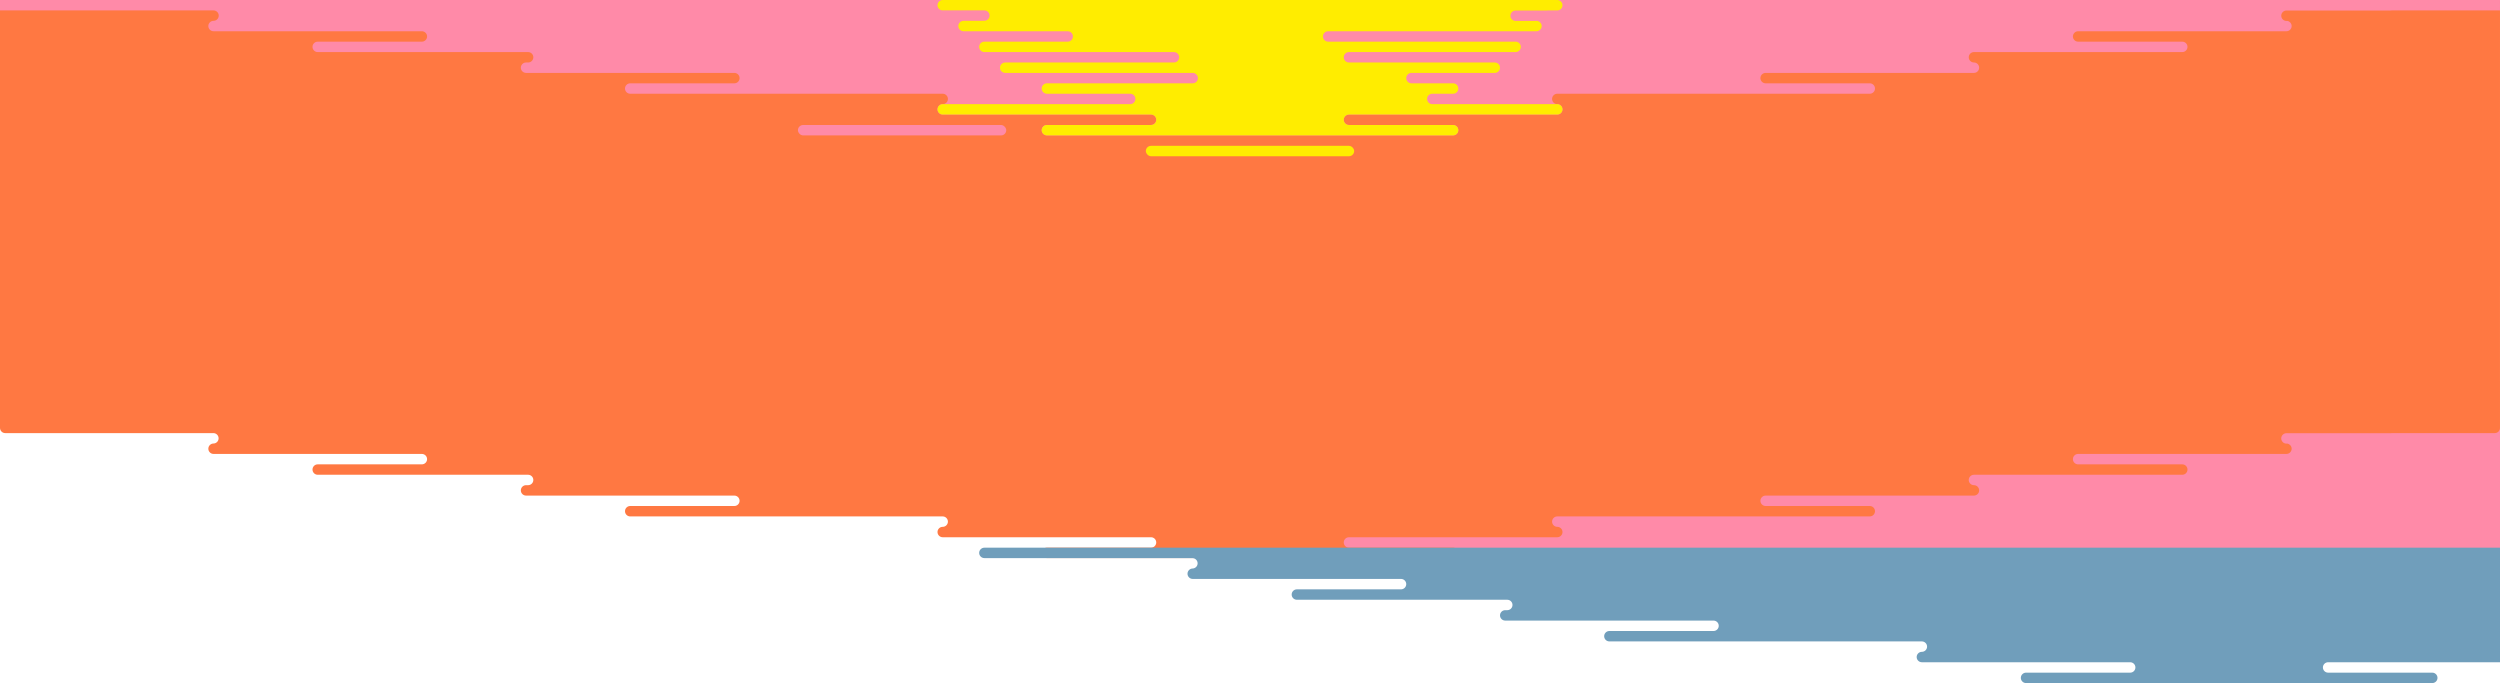
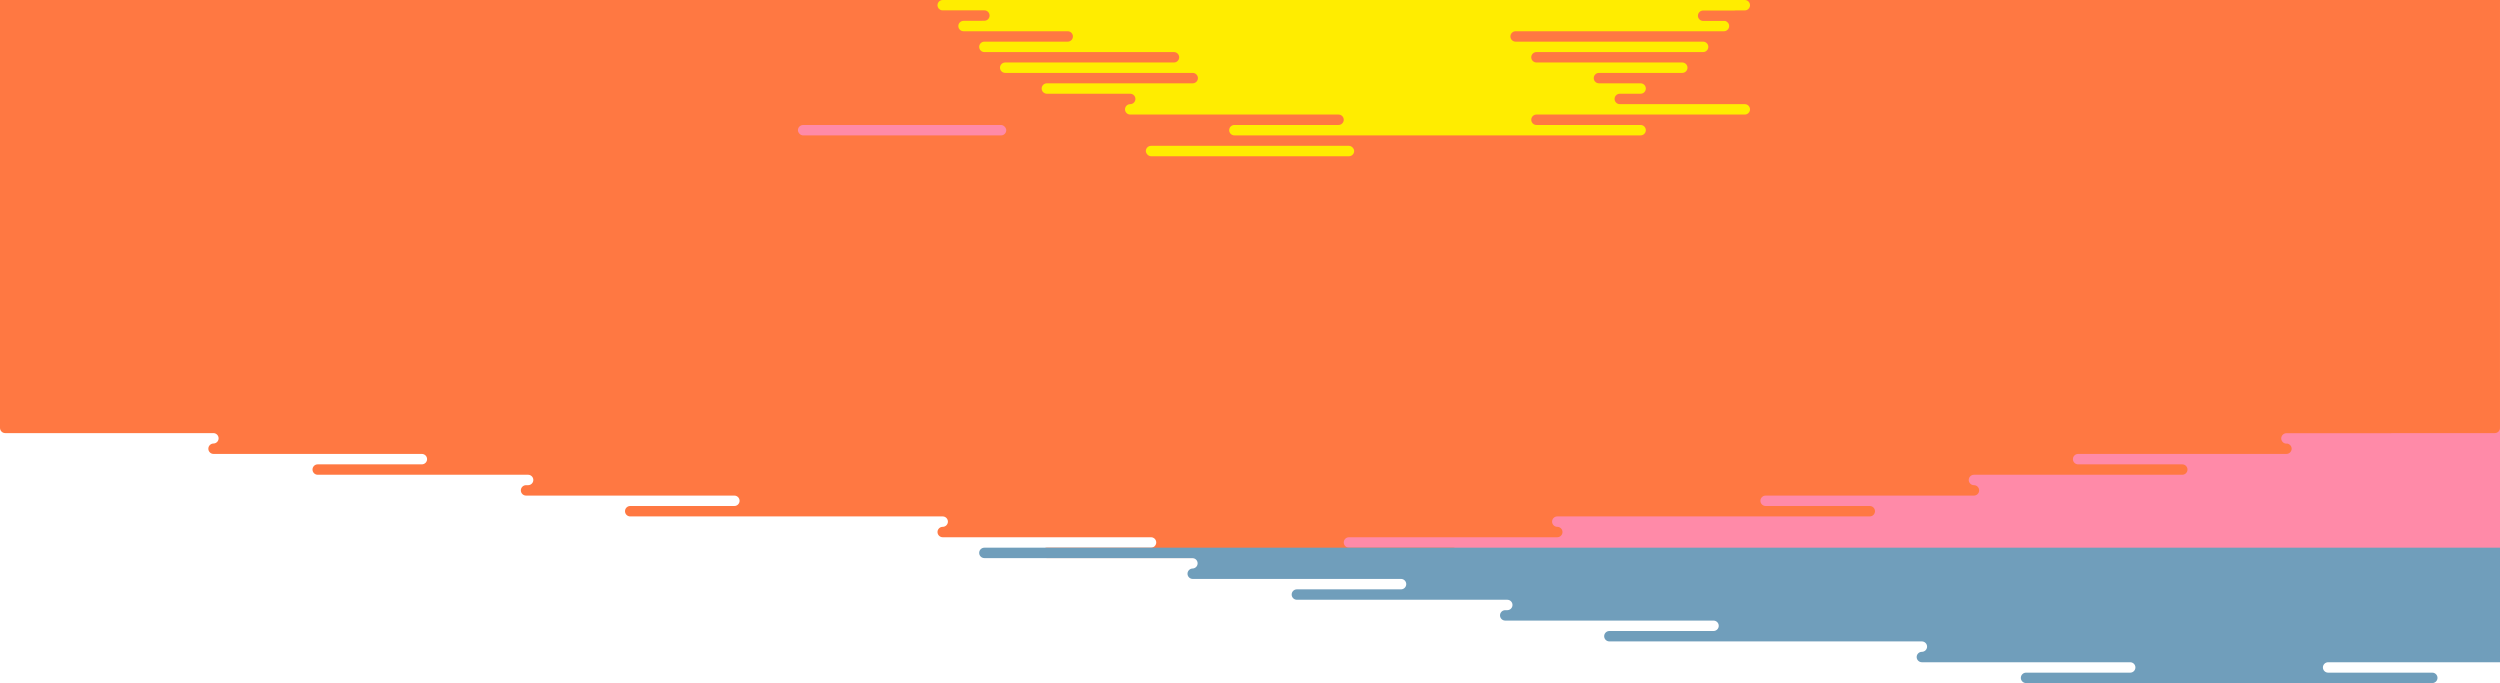
<svg xmlns="http://www.w3.org/2000/svg" id="b" data-name="Calque 2" width="1200" height="327.89" viewBox="0 0 1200 327.89">
  <g id="c" data-name="Calque 3">
    <g>
      <rect x="593" y="183" width="607" height="92" fill="#ff8aa8" />
      <path d="M0,0V205.39c0,1.375,1.125,2.5,2.5,2.5,0,0,4.93,0,4.931,0H102.431c1.375,0,2.5,1.125,2.5,2.5s-1.125,2.5-2.5,2.5h.069c-1.375,0-2.5,1.125-2.5,2.5s1.125,2.5,2.5,2.5h100c1.375,0,2.5,1.125,2.5,2.5s-1.125,2.5-2.5,2.5h-50c-1.375,0-2.5,1.125-2.5,2.5s1.125,2.5,2.5,2.5h101c1.375,0,2.5,1.125,2.5,2.5s-1.125,2.5-2.5,2.5h-1c-1.375,0-2.5,1.125-2.5,2.5s1.125,2.5,2.5,2.5h100c1.375,0,2.5,1.125,2.5,2.5s-1.125,2.5-2.5,2.5h-50c-1.375,0-2.5,1.125-2.5,2.5s1.125,2.5,2.5,2.5h150c1.375,0,2.5,1.125,2.5,2.5s-1.125,2.5-2.5,2.5-2.5,1.125-2.5,2.5,1.125,2.5,2.5,2.5h100c1.375,0,2.5,1.125,2.5,2.5s-1.125,2.5-2.5,2.5h-50c-1.375,0-2.5,1.125-2.5,2.5s1.125,2.5,2.5,2.5h195c1.375,0,2.5-1.125,2.5-2.5s-1.125-2.5-2.5-2.5h-50c-1.375,0-2.5-1.125-2.5-2.5s1.125-2.5,2.5-2.5h100c1.375,0,2.5-1.125,2.5-2.5s-1.125-2.5-2.5-2.5-2.5-1.125-2.5-2.5,1.125-2.5,2.5-2.5h150c1.375,0,2.5-1.125,2.5-2.5s-1.125-2.5-2.5-2.5h-50c-1.375,0-2.5-1.125-2.5-2.5s1.125-2.5,2.5-2.5h100c1.375,0,2.5-1.125,2.5-2.5s-1.125-2.5-2.5-2.5-2.5-1.125-2.5-2.5,1.125-2.5,2.5-2.5h100c1.375,0,2.5-1.125,2.5-2.5s-1.125-2.5-2.5-2.5h-50c-1.375,0-2.5-1.125-2.5-2.5s1.125-2.5,2.5-2.5h100c1.375,0,2.5-1.125,2.5-2.5,0-1.212-.874-2.227-2.022-2.451h-.478c-1.375,0-2.5-1.125-2.5-2.5s1.125-2.5,2.5-2.5h50.478c-.155-.03-.314-.049-.478-.049h50c1.375,0,2.5-1.125,2.5-2.5V0H0Z" fill="#ff7842" />
-       <path d="M1197.5,0H0V5H102.5c1.375,0,2.5,1.125,2.5,2.5s-1.125,2.5-2.5,2.5-2.5,1.125-2.5,2.5,1.125,2.5,2.5,2.5h100c1.375,0,2.5,1.125,2.5,2.5s-1.125,2.5-2.5,2.5h-50c-1.375,0-2.5,1.125-2.5,2.5s1.125,2.5,2.5,2.5h101c1.375,0,2.5,1.125,2.5,2.5s-1.125,2.5-2.5,2.5h-1c-1.375,0-2.5,1.125-2.5,2.5s1.125,2.5,2.5,2.5h100c1.375,0,2.5,1.125,2.5,2.5s-1.125,2.5-2.5,2.5h-50c-1.375,0-2.5,1.125-2.5,2.5s1.125,2.5,2.5,2.5h150c1.375,0,2.5,1.125,2.5,2.5s-1.125,2.5-2.5,2.5-2.5,1.125-2.5,2.5,1.125,2.5,2.5,2.5h100c1.375,0,2.5,1.125,2.5,2.5s-1.125,2.5-2.5,2.5h-50c-1.375,0-2.5,1.125-2.5,2.5s1.125,2.5,2.5,2.5h195c1.375,0,2.5-1.125,2.5-2.5s-1.125-2.5-2.5-2.5h-50c-1.375,0-2.5-1.125-2.5-2.5s1.125-2.5,2.5-2.5h100c1.375,0,2.5-1.125,2.5-2.5s-1.125-2.5-2.5-2.5-2.5-1.125-2.5-2.5,1.125-2.5,2.5-2.5h150c1.375,0,2.5-1.125,2.5-2.5s-1.125-2.5-2.5-2.5h-50c-1.375,0-2.5-1.125-2.5-2.5s1.125-2.5,2.5-2.5h100c1.375,0,2.5-1.125,2.5-2.5s-1.125-2.5-2.5-2.5-2.5-1.125-2.5-2.5,1.125-2.5,2.5-2.5h100c1.375,0,2.5-1.125,2.5-2.5s-1.125-2.5-2.5-2.5h-50c-1.375,0-2.5-1.125-2.5-2.5s1.125-2.5,2.5-2.5h100c1.375,0,2.5-1.125,2.5-2.5,0-1.212-.874-2.227-2.022-2.451h-.478c-1.375,0-2.5-1.125-2.5-2.5s1.125-2.5,2.5-2.5h50.478c-.155-.03-.314-.049-.478-.049h52.5V0h-2.5Z" fill="#ff8aa8" />
-       <path d="M462.5,10c-1.375,0-2.5,1.125-2.5,2.5s1.125,2.5,2.5,2.5h50c1.375,0,2.5,1.125,2.5,2.5s-1.125,2.5-2.5,2.5h-40c-1.375,0-2.5,1.125-2.5,2.5s1.125,2.5,2.5,2.5h91c1.375,0,2.5,1.125,2.5,2.5s-1.125,2.5-2.5,2.5h-81c-1.375,0-2.5,1.125-2.5,2.5s1.125,2.5,2.5,2.5h90c1.375,0,2.5,1.125,2.5,2.5s-1.125,2.5-2.5,2.5h-70c-1.375,0-2.5,1.125-2.5,2.5s1.125,2.5,2.5,2.5h40c1.375,0,2.5,1.125,2.5,2.5s-1.125,2.5-2.5,2.5h-90c-1.375,0-2.5,1.125-2.5,2.5s1.125,2.5,2.5,2.5h100c1.375,0,2.5,1.125,2.5,2.5s-1.125,2.5-2.5,2.5h-50c-1.375,0-2.5,1.125-2.5,2.5s1.125,2.5,2.5,2.5h195c1.375,0,2.5-1.125,2.5-2.5s-1.125-2.5-2.5-2.5h-50c-1.375,0-2.5-1.125-2.5-2.5s1.125-2.5,2.5-2.5h100c1.375,0,2.5-1.125,2.5-2.5s-1.125-2.5-2.5-2.5h-60c-1.375,0-2.5-1.125-2.5-2.5s1.125-2.5,2.5-2.5h10c1.375,0,2.5-1.125,2.5-2.5s-1.125-2.5-2.5-2.5h-20c-1.375,0-2.5-1.125-2.5-2.5s1.125-2.5,2.5-2.5h40c1.375,0,2.5-1.125,2.5-2.5s-1.125-2.5-2.5-2.5h-70c-1.375,0-2.5-1.125-2.5-2.5s1.125-2.5,2.5-2.5h80c1.375,0,2.5-1.125,2.5-2.5s-1.125-2.5-2.5-2.5h-90c-1.375,0-2.5-1.125-2.5-2.5s1.125-2.5,2.5-2.5h100c1.375,0,2.5-1.125,2.5-2.5,0-1.212-.874-2.227-2.022-2.451h-10.478c-1.375,0-2.5-1.125-2.5-2.5s1.125-2.5,2.5-2.5h15.478c-.155-.03-.314-.049-.478-.049h5c1.375,0,2.5-1.125,2.5-2.5s-1.125-2.5-2.5-2.5H452.5c-1.375,0-2.5,1.125-2.5,2.5,0,1.26,.948,2.299,2.163,2.466h20.337c1.375,0,2.5,1.125,2.5,2.5s-1.125,2.5-2.5,2.5" fill="#ffed00" />
+       <path d="M462.5,10c-1.375,0-2.5,1.125-2.5,2.5s1.125,2.5,2.5,2.5h50c1.375,0,2.5,1.125,2.5,2.5s-1.125,2.5-2.5,2.5h-40c-1.375,0-2.5,1.125-2.5,2.5s1.125,2.5,2.5,2.5h91c1.375,0,2.5,1.125,2.5,2.5s-1.125,2.5-2.5,2.5h-81c-1.375,0-2.5,1.125-2.5,2.5s1.125,2.5,2.5,2.5h90c1.375,0,2.5,1.125,2.5,2.5s-1.125,2.5-2.5,2.5h-70c-1.375,0-2.5,1.125-2.5,2.5s1.125,2.5,2.5,2.5h40c1.375,0,2.5,1.125,2.5,2.5s-1.125,2.5-2.5,2.5c-1.375,0-2.5,1.125-2.5,2.5s1.125,2.5,2.5,2.5h100c1.375,0,2.5,1.125,2.5,2.5s-1.125,2.5-2.5,2.5h-50c-1.375,0-2.5,1.125-2.5,2.5s1.125,2.5,2.5,2.5h195c1.375,0,2.5-1.125,2.5-2.5s-1.125-2.5-2.5-2.5h-50c-1.375,0-2.5-1.125-2.5-2.5s1.125-2.5,2.5-2.5h100c1.375,0,2.5-1.125,2.5-2.5s-1.125-2.5-2.5-2.5h-60c-1.375,0-2.5-1.125-2.5-2.5s1.125-2.5,2.5-2.5h10c1.375,0,2.5-1.125,2.5-2.5s-1.125-2.5-2.5-2.5h-20c-1.375,0-2.5-1.125-2.5-2.5s1.125-2.5,2.5-2.5h40c1.375,0,2.5-1.125,2.5-2.5s-1.125-2.5-2.5-2.5h-70c-1.375,0-2.5-1.125-2.5-2.5s1.125-2.5,2.5-2.5h80c1.375,0,2.5-1.125,2.5-2.5s-1.125-2.5-2.5-2.5h-90c-1.375,0-2.5-1.125-2.5-2.5s1.125-2.5,2.5-2.5h100c1.375,0,2.5-1.125,2.5-2.5,0-1.212-.874-2.227-2.022-2.451h-10.478c-1.375,0-2.5-1.125-2.5-2.5s1.125-2.5,2.5-2.5h15.478c-.155-.03-.314-.049-.478-.049h5c1.375,0,2.5-1.125,2.5-2.5s-1.125-2.5-2.5-2.5H452.5c-1.375,0-2.5,1.125-2.5,2.5,0,1.26,.948,2.299,2.163,2.466h20.337c1.375,0,2.5,1.125,2.5,2.5s-1.125,2.5-2.5,2.5" fill="#ffed00" />
      <rect x="550" y="70" width="100" height="5" rx="2.5" ry="2.5" fill="#ffed00" />
      <rect x="383" y="60" width="100" height="5" rx="2.5" ry="2.5" fill="#ff8aa8" />
      <path d="M1117.5,317.89h82.5v-55H472.5c-1.375,0-2.5,1.125-2.5,2.5s1.125,2.5,2.5,2.5h50c-.028,0-.055,.007-.083,.008h49.941c1.375,0,2.5,1.125,2.5,2.5,0,1.347-1.081,2.447-2.417,2.492h.059c-1.375,0-2.5,1.125-2.5,2.5s1.125,2.5,2.5,2.5h100c1.375,0,2.5,1.125,2.5,2.5s-1.125,2.5-2.5,2.5h-50c-1.375,0-2.5,1.125-2.5,2.5s1.125,2.5,2.5,2.5h101c1.375,0,2.5,1.125,2.5,2.5s-1.125,2.5-2.5,2.5h-1c-1.375,0-2.5,1.125-2.5,2.5s1.125,2.5,2.5,2.5h100c1.375,0,2.5,1.125,2.5,2.5s-1.125,2.5-2.5,2.5h-50c-1.375,0-2.5,1.125-2.5,2.5s1.125,2.5,2.5,2.5h150c1.375,0,2.5,1.125,2.5,2.5s-1.125,2.5-2.5,2.5-2.5,1.125-2.5,2.5,1.125,2.5,2.5,2.5h100c1.375,0,2.5,1.125,2.5,2.5s-1.125,2.5-2.5,2.5h-50c-1.375,0-2.5,1.125-2.5,2.5s1.125,2.5,2.5,2.5h195c1.375,0,2.5-1.125,2.5-2.5s-1.125-2.5-2.5-2.5h-50c-1.375,0-2.5-1.125-2.5-2.5s1.125-2.5,2.5-2.5Z" fill="#709ebb" />
    </g>
  </g>
</svg>